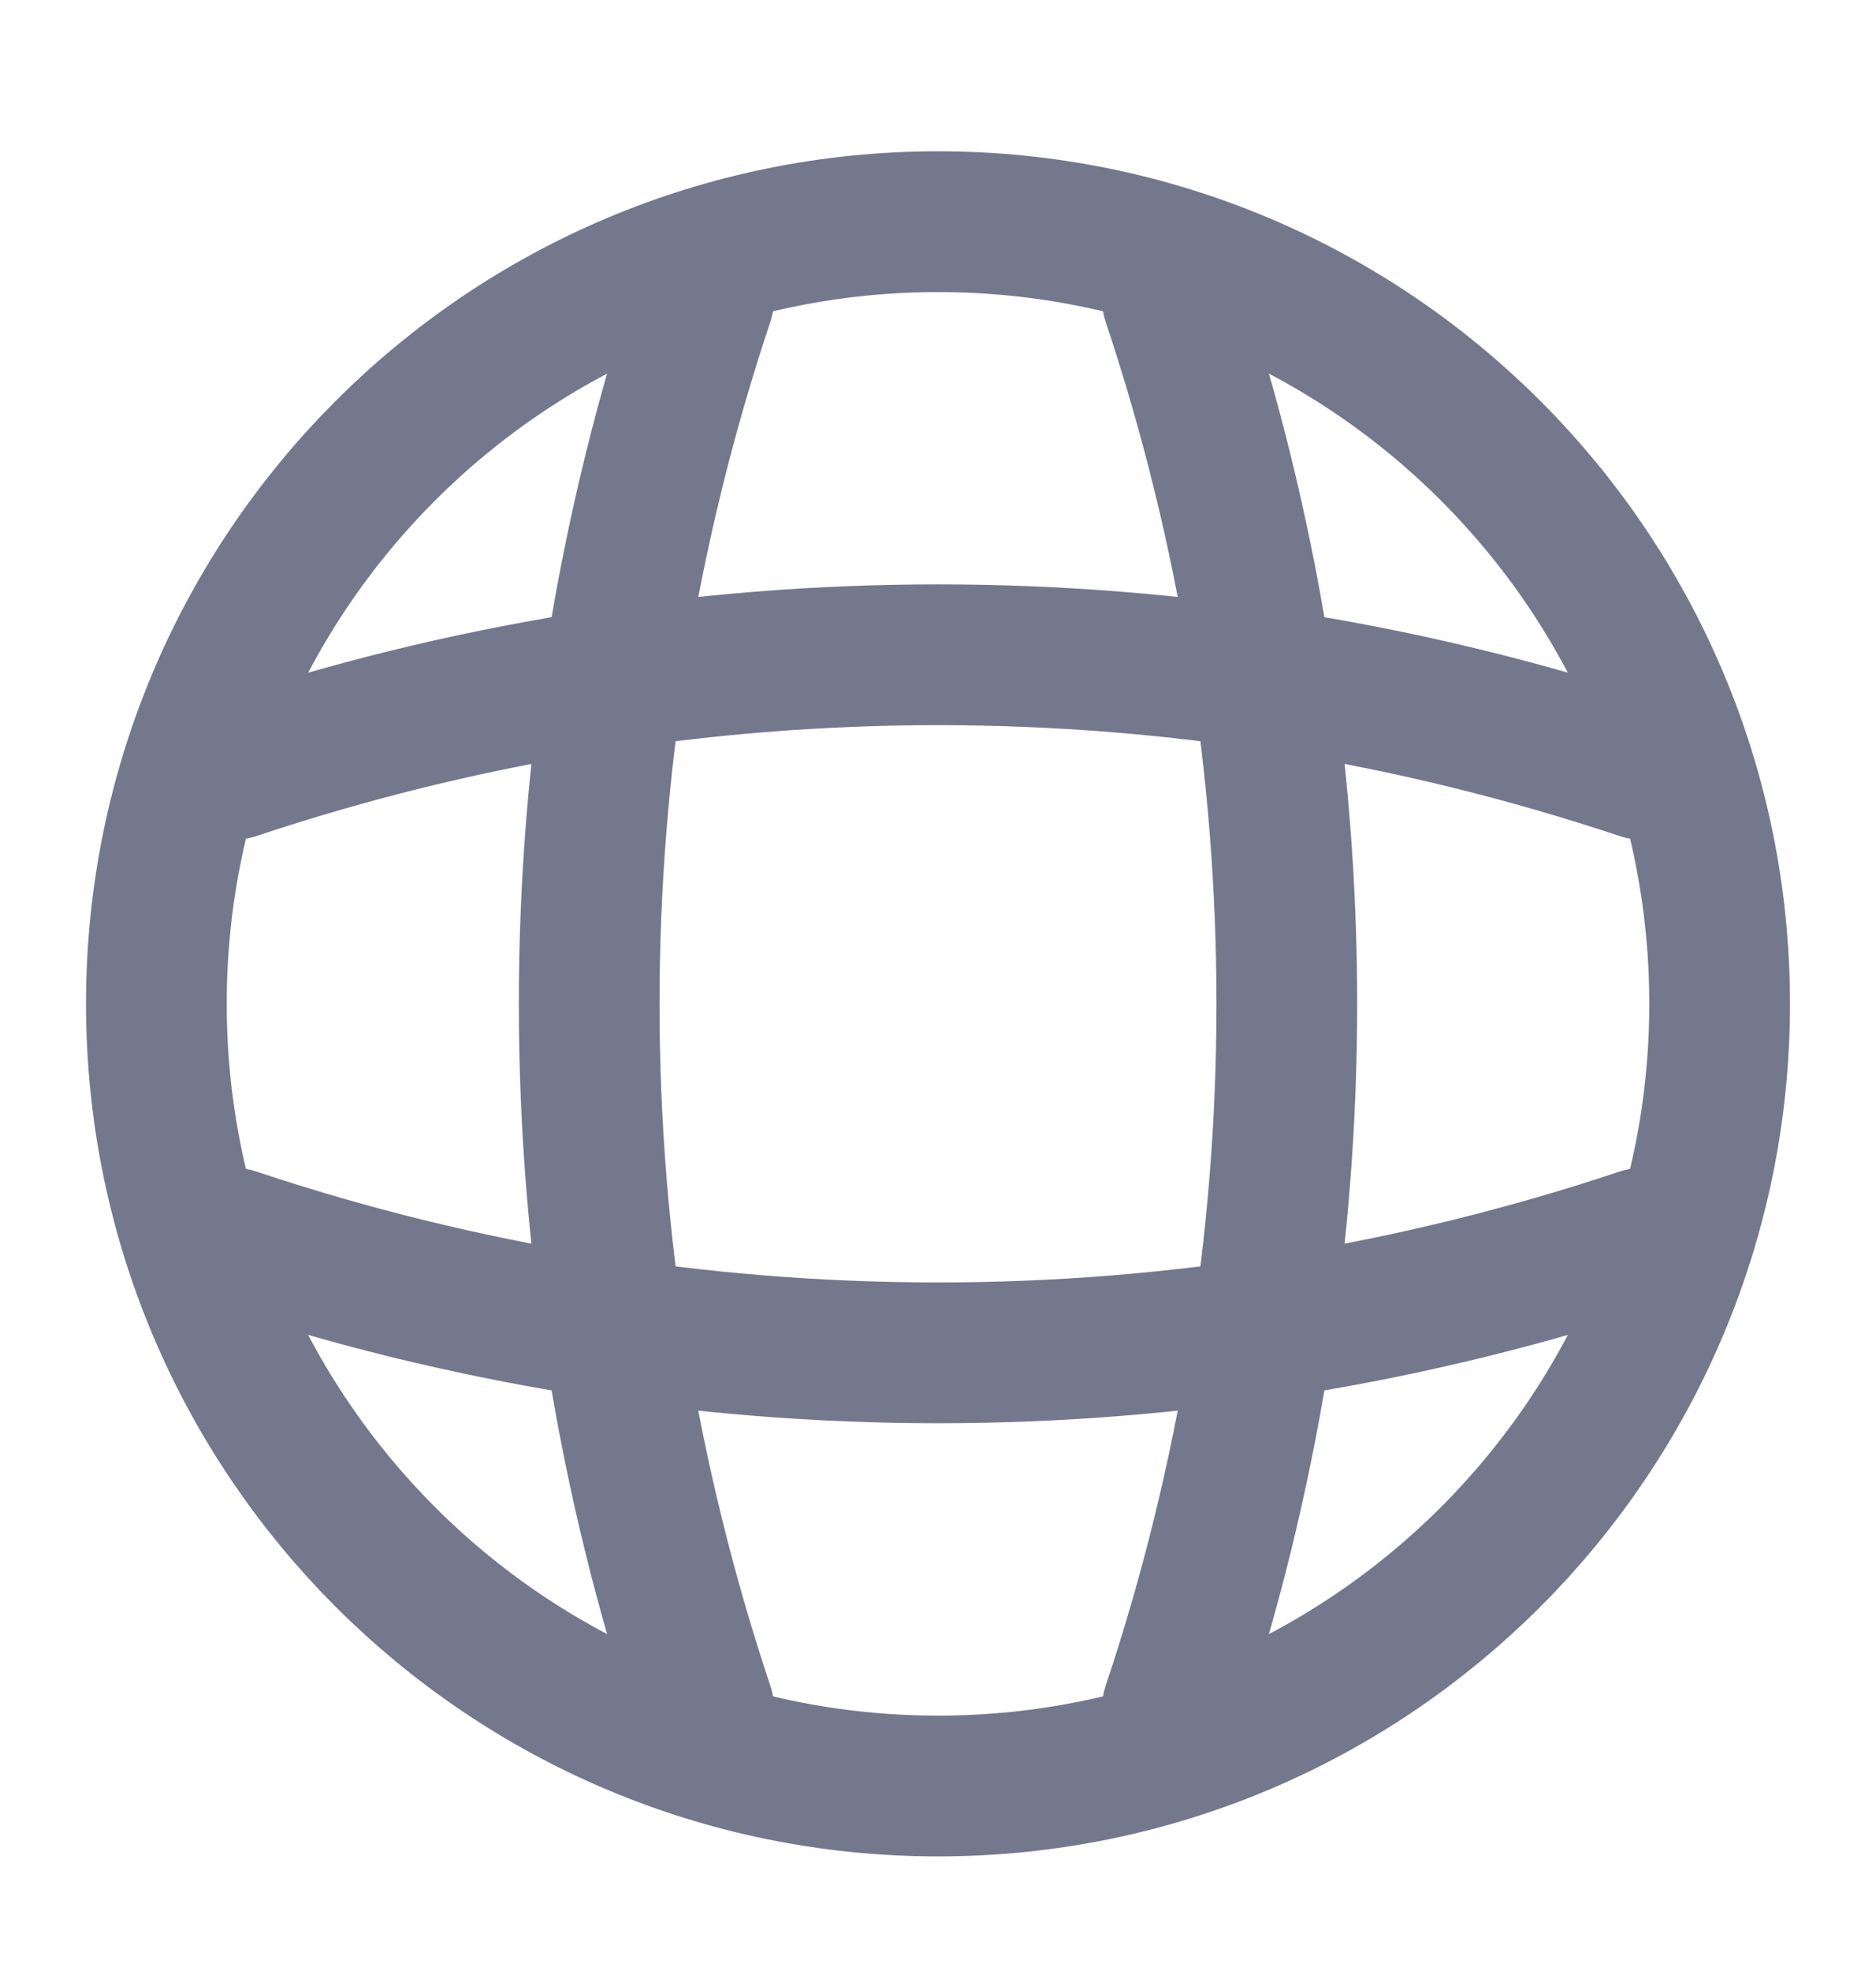
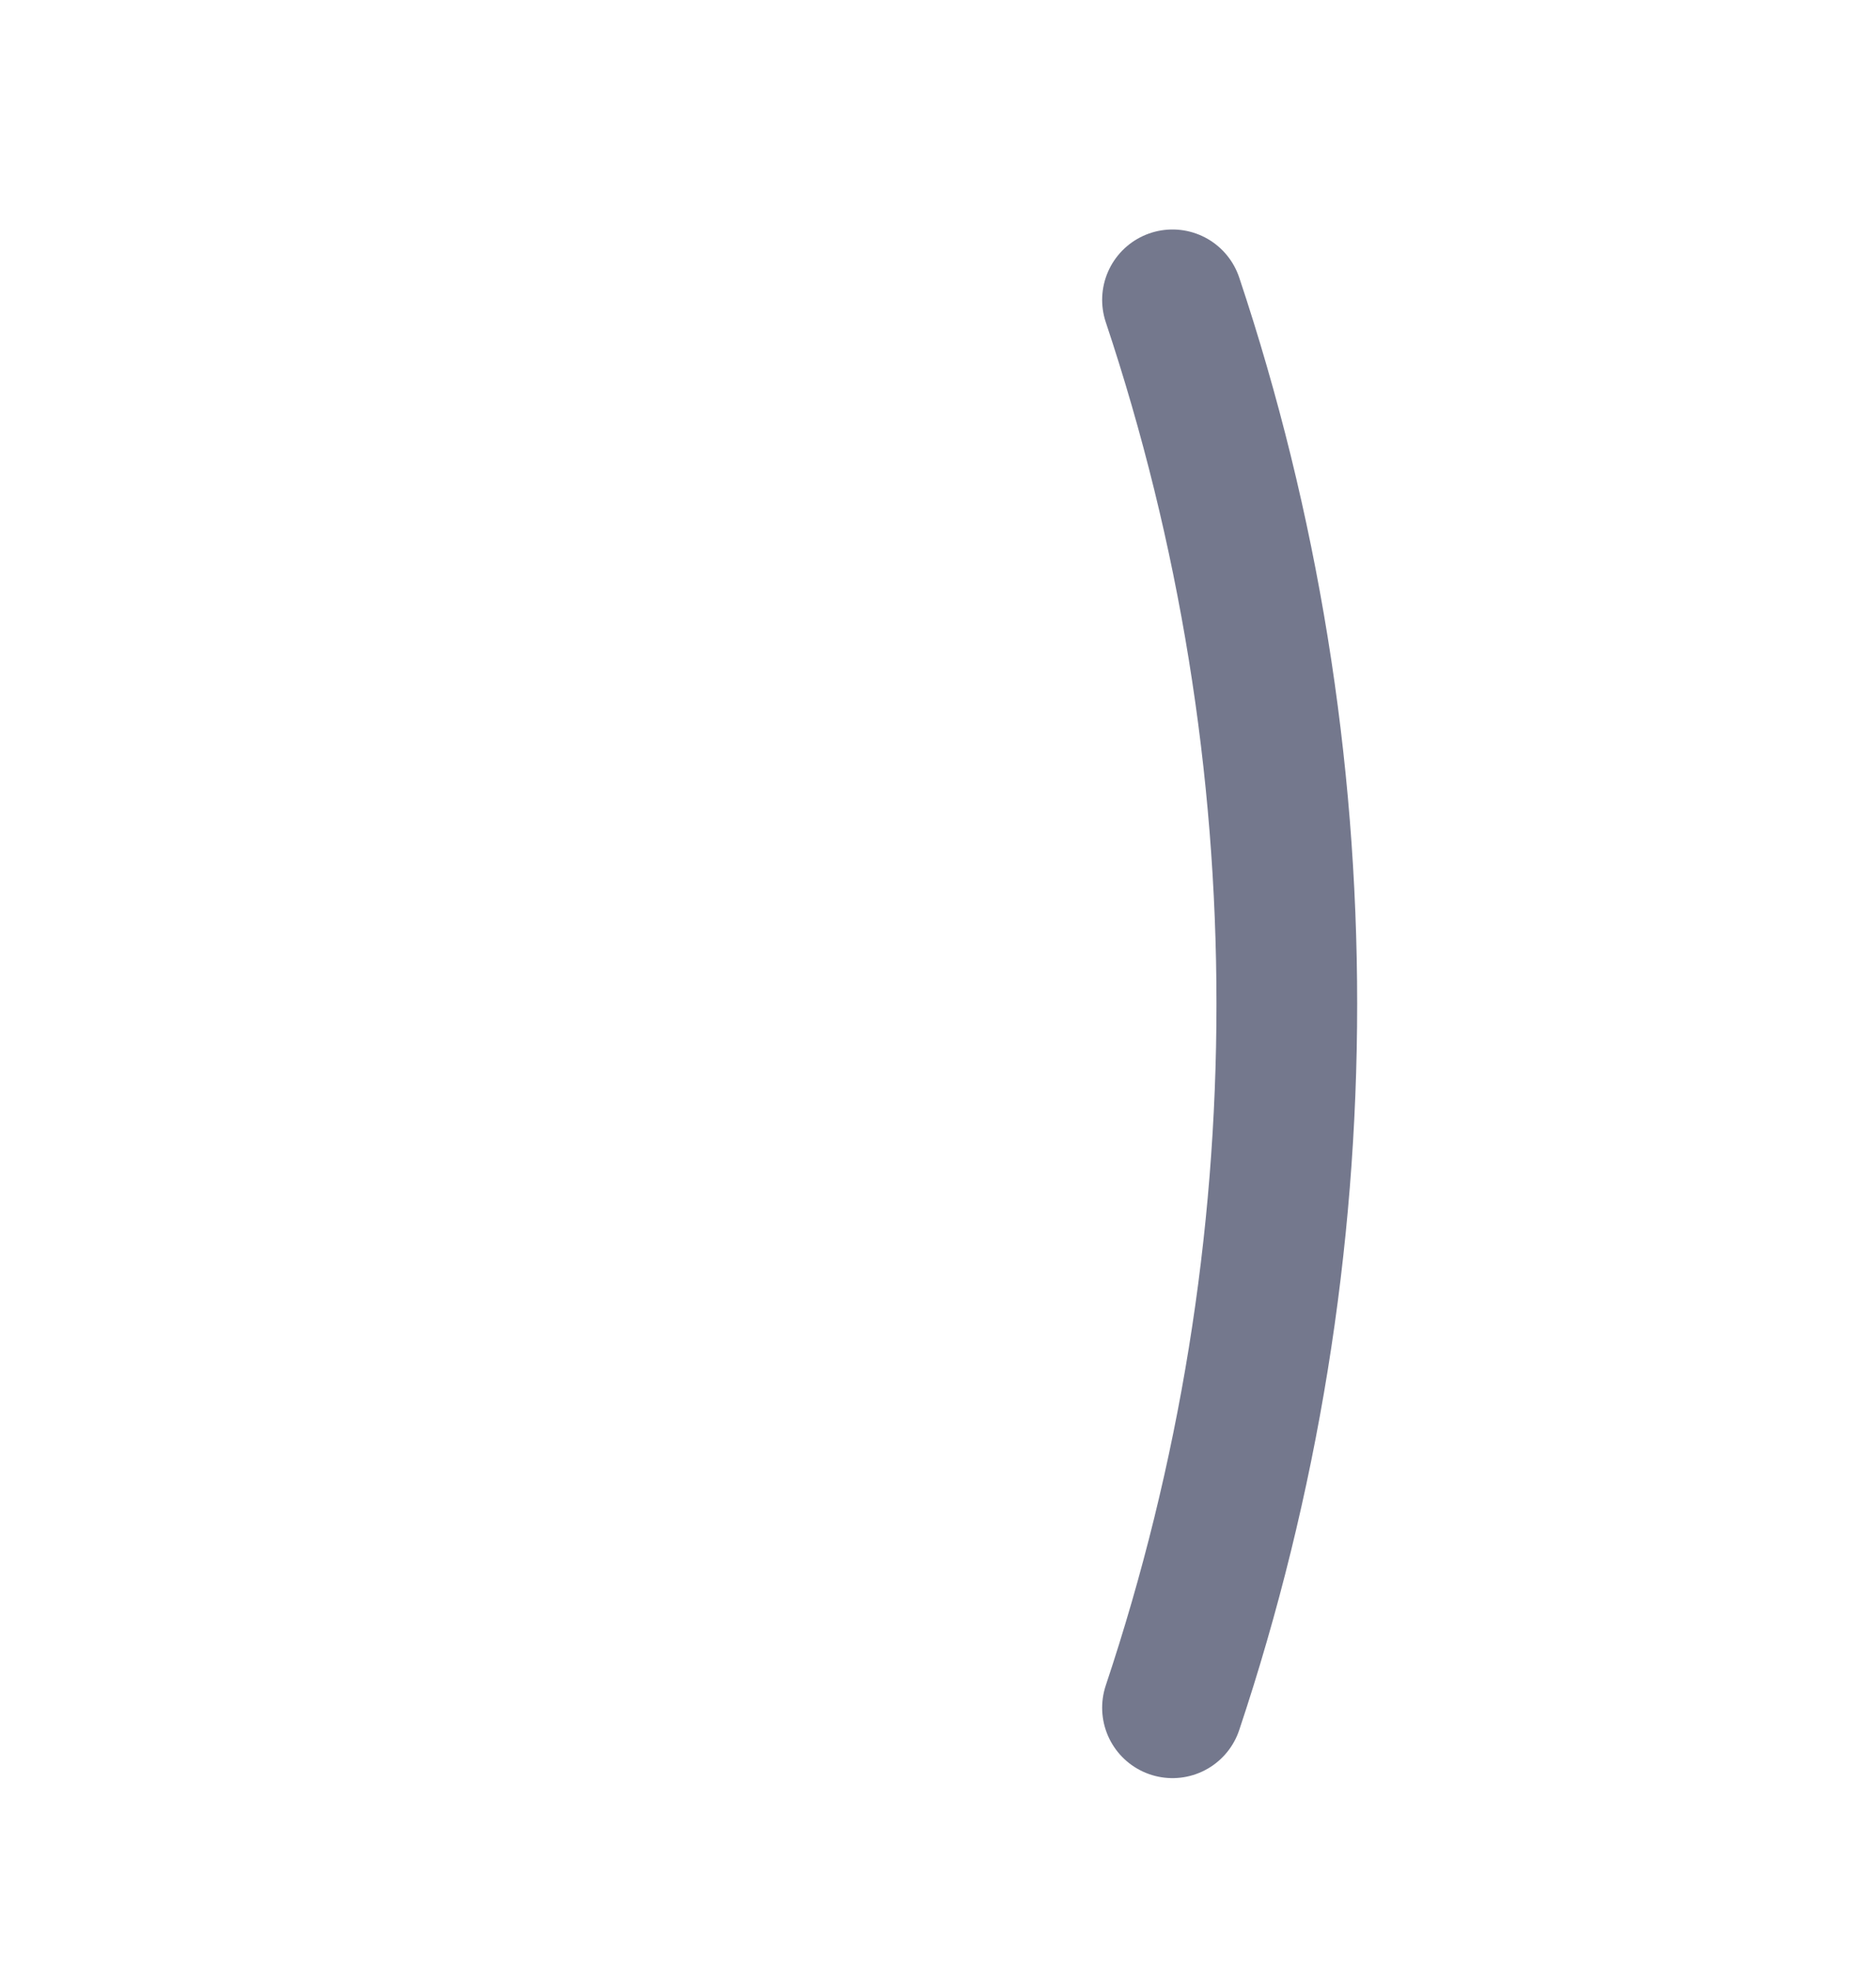
<svg xmlns="http://www.w3.org/2000/svg" width="20" height="21" viewBox="0 0 20 21" fill="none">
-   <path d="M10 19.029C14.602 19.029 18.333 15.298 18.333 10.695C18.333 6.093 14.602 2.362 10 2.362C5.398 2.362 1.667 6.093 1.667 10.695C1.667 15.298 5.398 19.029 10 19.029Z" stroke="#74788D" stroke-width="1.5" stroke-linecap="round" stroke-linejoin="round" />
-   <path d="M6.667 3.195H7.5C5.875 8.062 5.875 13.329 7.5 18.195H6.667" stroke="#74788D" stroke-width="1.5" stroke-linecap="round" stroke-linejoin="round" />
  <path d="M12.5 3.195C14.125 8.062 14.125 13.329 12.5 18.195" stroke="#74788D" stroke-width="1.5" stroke-linecap="round" stroke-linejoin="round" />
-   <path d="M2.5 14.029V13.195C7.367 14.82 12.633 14.82 17.5 13.195V14.029" stroke="#74788D" stroke-width="1.5" stroke-linecap="round" stroke-linejoin="round" />
-   <path d="M2.5 8.195C7.367 6.57 12.633 6.57 17.5 8.195" stroke="#74788D" stroke-width="1.5" stroke-linecap="round" stroke-linejoin="round" />
</svg>